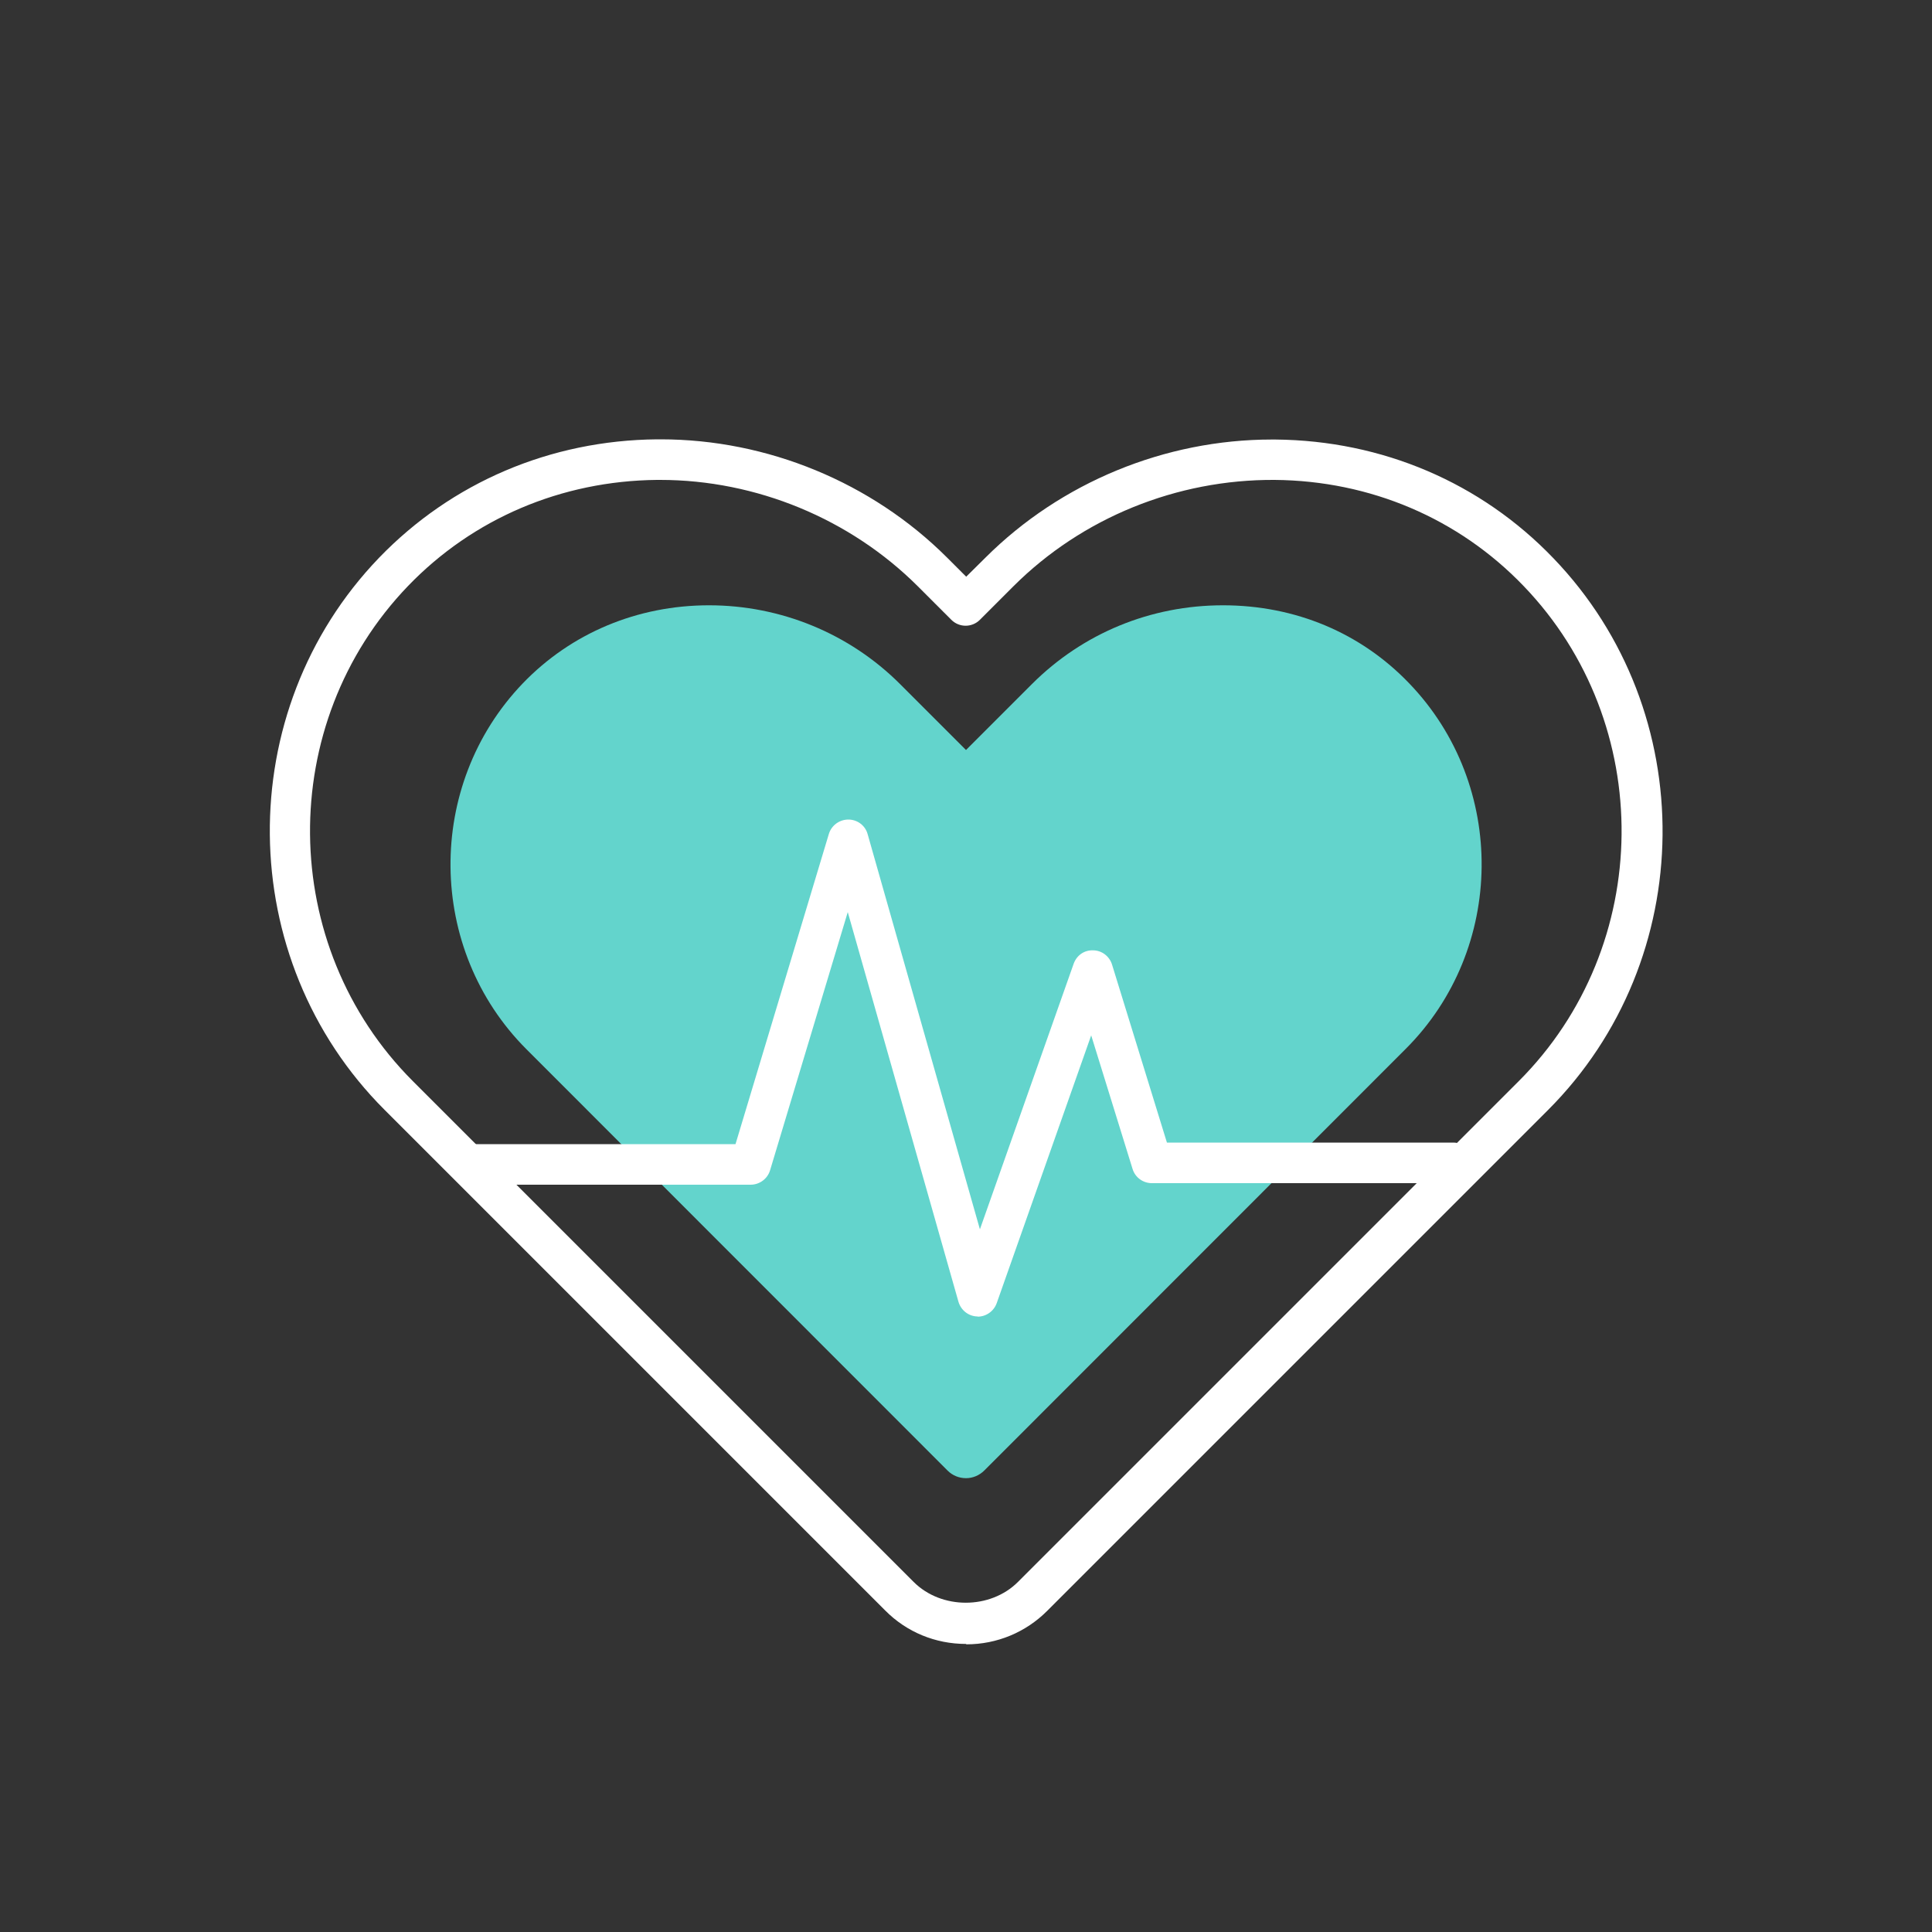
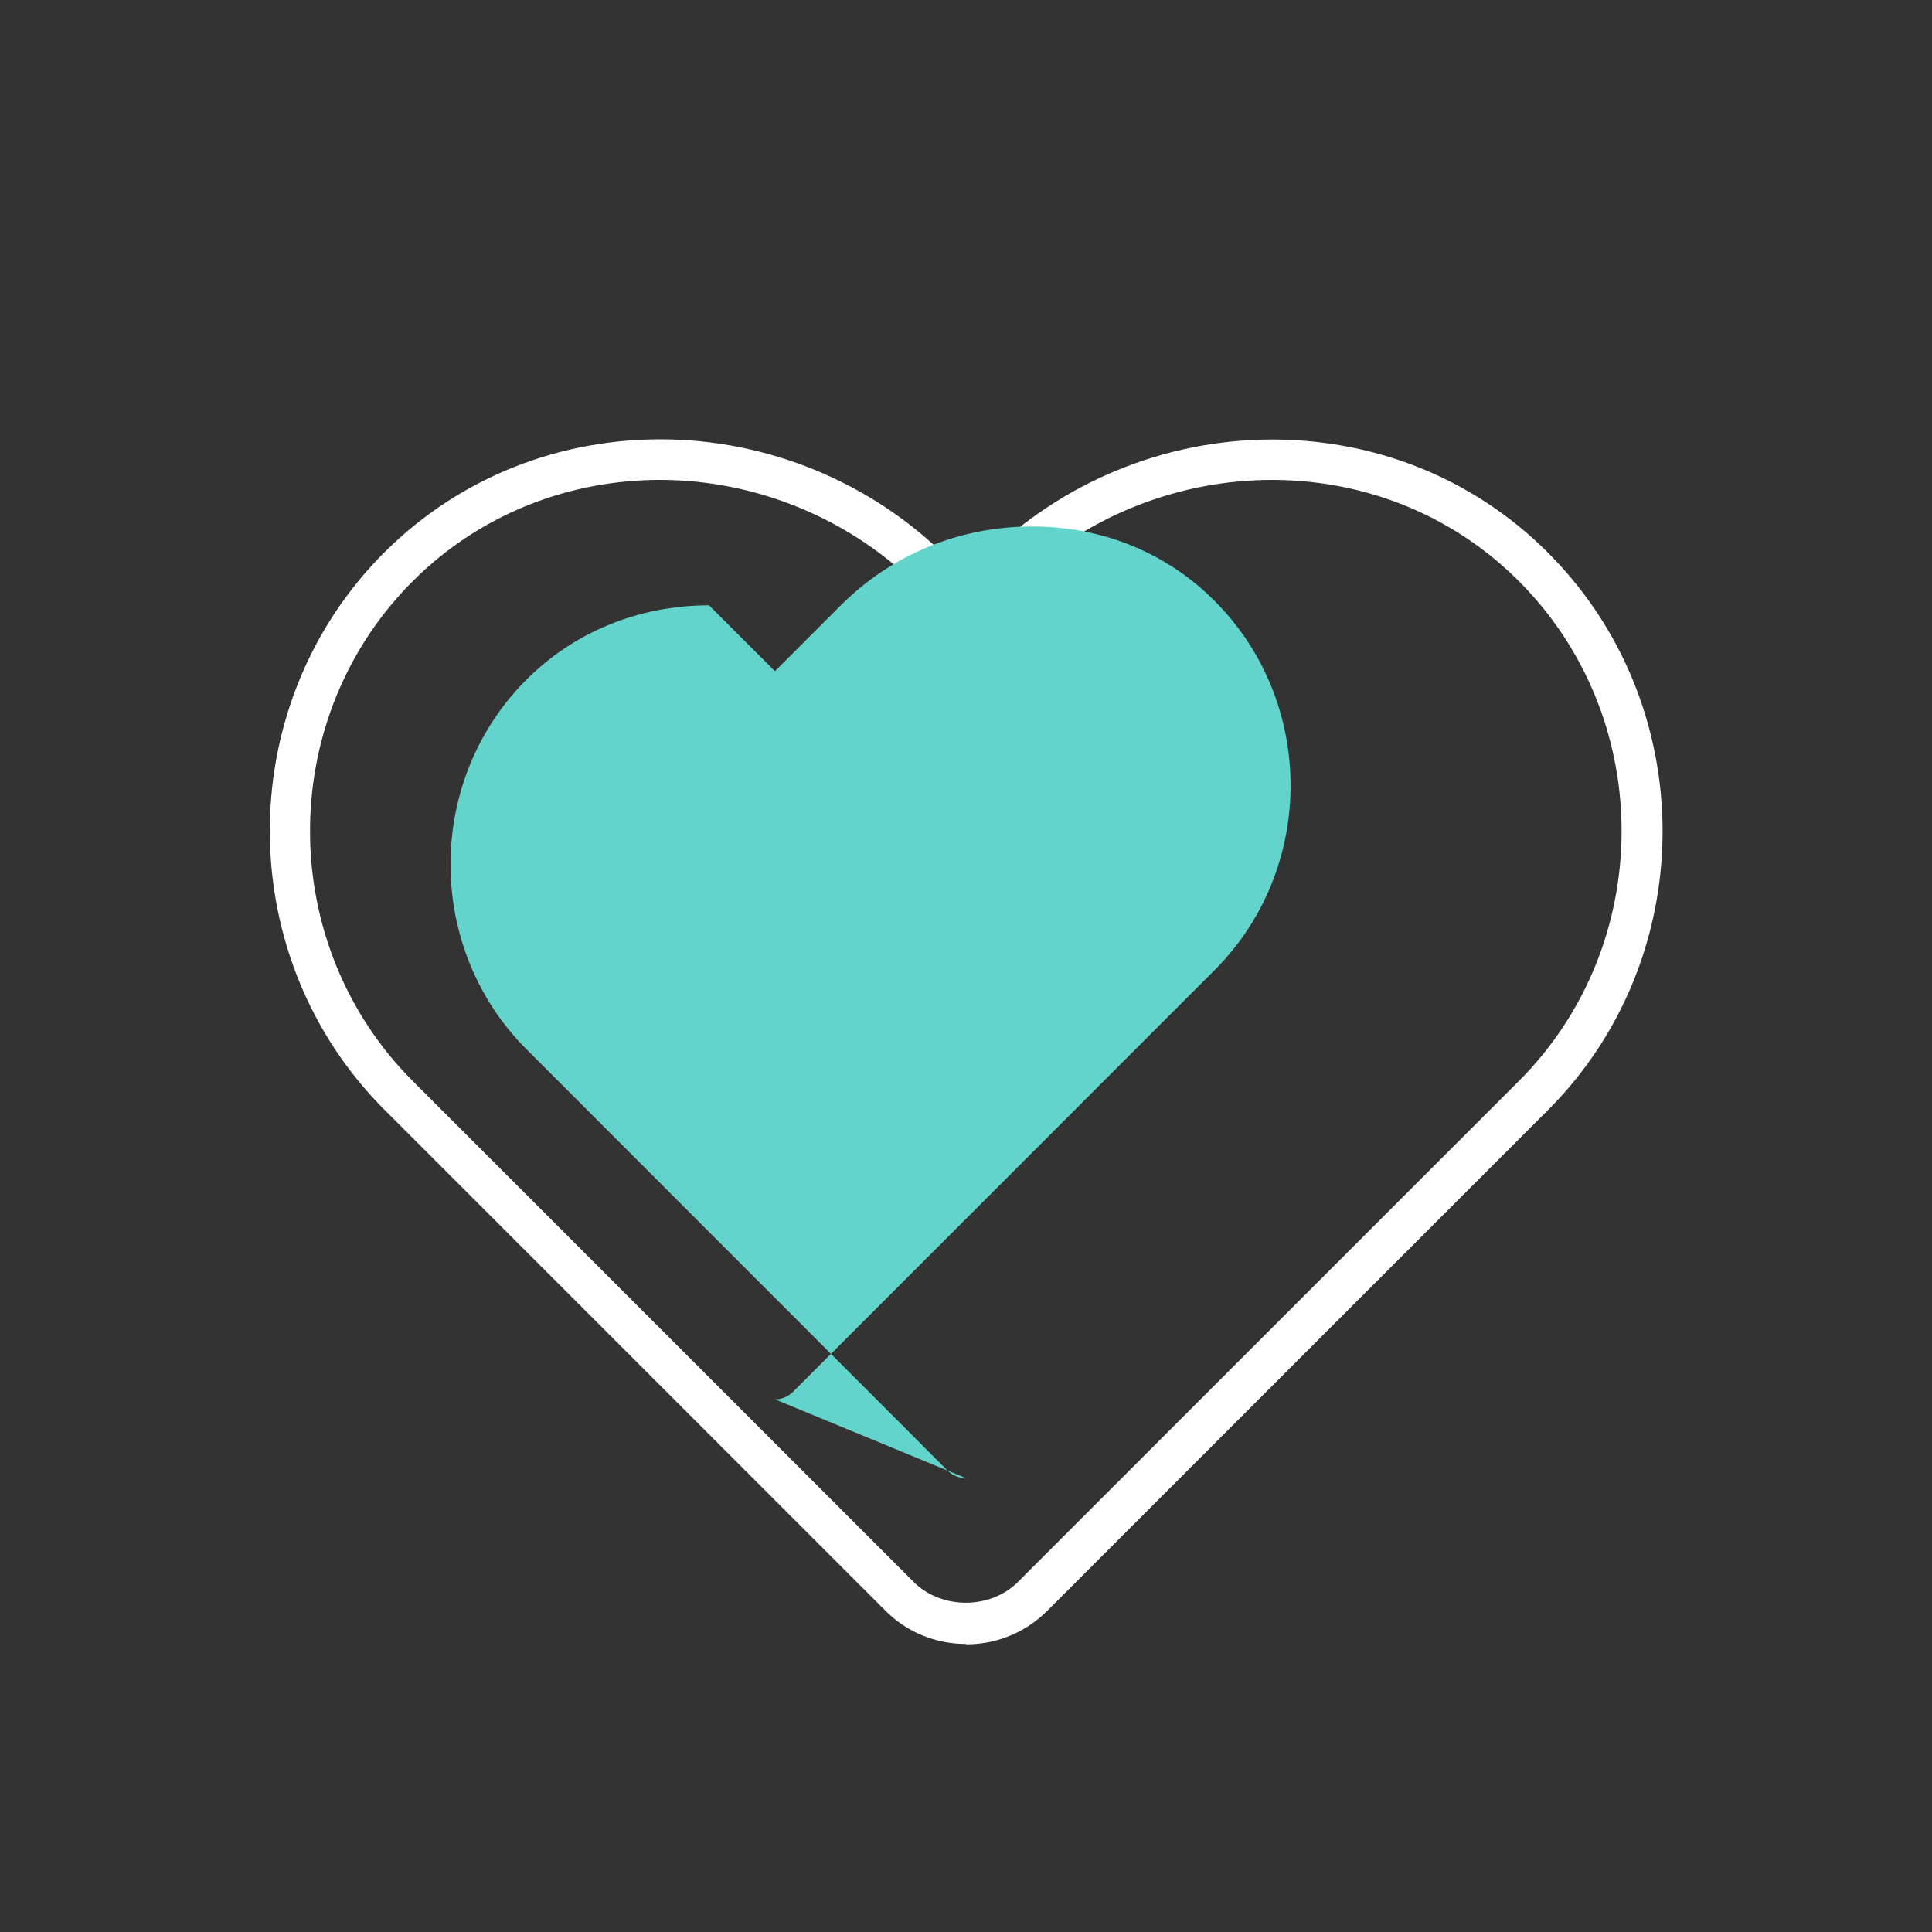
<svg xmlns="http://www.w3.org/2000/svg" id="Layer_1" data-name="Layer 1" viewBox="0 0 100 100">
  <rect x="0" y="0" width="100" height="100" fill="#333333" stroke="none" />
  <defs>
    <style>
      .cls-1 {
        fill: #63d4cc;
      }

      .cls-1, .cls-2 {
        stroke-width: 0px;
      }

      .cls-2 {
        fill: #fff;
      }
    </style>
  </defs>
  <path class="cls-2" d="m50,85.09c-1.58,0-3.07-.61-4.18-1.73l-25.92-25.92c-7.8-7.8-7.93-20.62-.28-28.57,3.76-3.9,8.87-6.08,14.38-6.13h.2c5.52,0,10.92,2.23,14.81,6.11l1,1,1-.99c3.9-3.89,9.29-6.11,14.82-6.11.06,0,.13,0,.19,0,5.52.05,10.63,2.23,14.38,6.14,7.65,7.95,7.52,20.77-.28,28.57l-25.92,25.92c-1.11,1.11-2.6,1.73-4.18,1.73Zm-16-60.25c-4.94.05-9.52,2-12.88,5.49-6.86,7.13-6.75,18.63.25,25.63l25.92,25.92c1.44,1.44,3.97,1.43,5.4,0l25.92-25.92c7-7,7.11-18.5.25-25.63-3.36-3.5-7.94-5.45-12.89-5.49-5.06-.03-9.96,1.96-13.51,5.5l-1.74,1.74c-.41.41-1.07.41-1.48,0l-1.74-1.74c-3.5-3.49-8.36-5.5-13.33-5.5h-.19Z" />
-   <path class="cls-1" d="m50,76.51c-.36,0-.7-.14-.95-.39l-21.8-21.81c-5.17-5.17-5.25-13.67-.19-18.94,2.51-2.61,5.94-4.04,9.64-4.04s7.26,1.45,9.89,4.08l3.41,3.41,3.41-3.41c2.63-2.63,6.14-4.08,9.89-4.08s7.14,1.43,9.64,4.04c5.07,5.27,4.99,13.76-.19,18.93l-21.8,21.81c-.25.25-.59.4-.95.4" />
-   <path class="cls-2" d="m50.62,68.14s-.02,0-.03,0c-.46-.01-.85-.32-.98-.76l-5.73-20.17-4.02,13.36c-.13.44-.54.75-1.01.75h-14.42c-.58,0-1.05-.47-1.05-1.05s.47-1.05,1.05-1.05h13.64l4.83-16.05c.13-.44.54-.75,1.01-.75h0c.47,0,.88.31,1,.76l5.81,20.45,4.85-13.74c.15-.43.54-.72,1.01-.7.45,0,.85.31.98.74l2.84,9.21h14.82c.58,0,1.05.47,1.05,1.05s-.47,1.05-1.05,1.05h-15.6c-.46,0-.87-.3-1-.74l-2.14-6.91-4.89,13.86c-.15.42-.55.7-.99.7Z" />
+   <path class="cls-1" d="m50,76.51c-.36,0-.7-.14-.95-.39l-21.8-21.81c-5.17-5.17-5.25-13.67-.19-18.94,2.51-2.61,5.94-4.04,9.64-4.04l3.41,3.41,3.41-3.41c2.63-2.63,6.14-4.08,9.89-4.08s7.14,1.43,9.64,4.04c5.07,5.27,4.99,13.76-.19,18.93l-21.8,21.81c-.25.25-.59.4-.95.4" />
</svg>